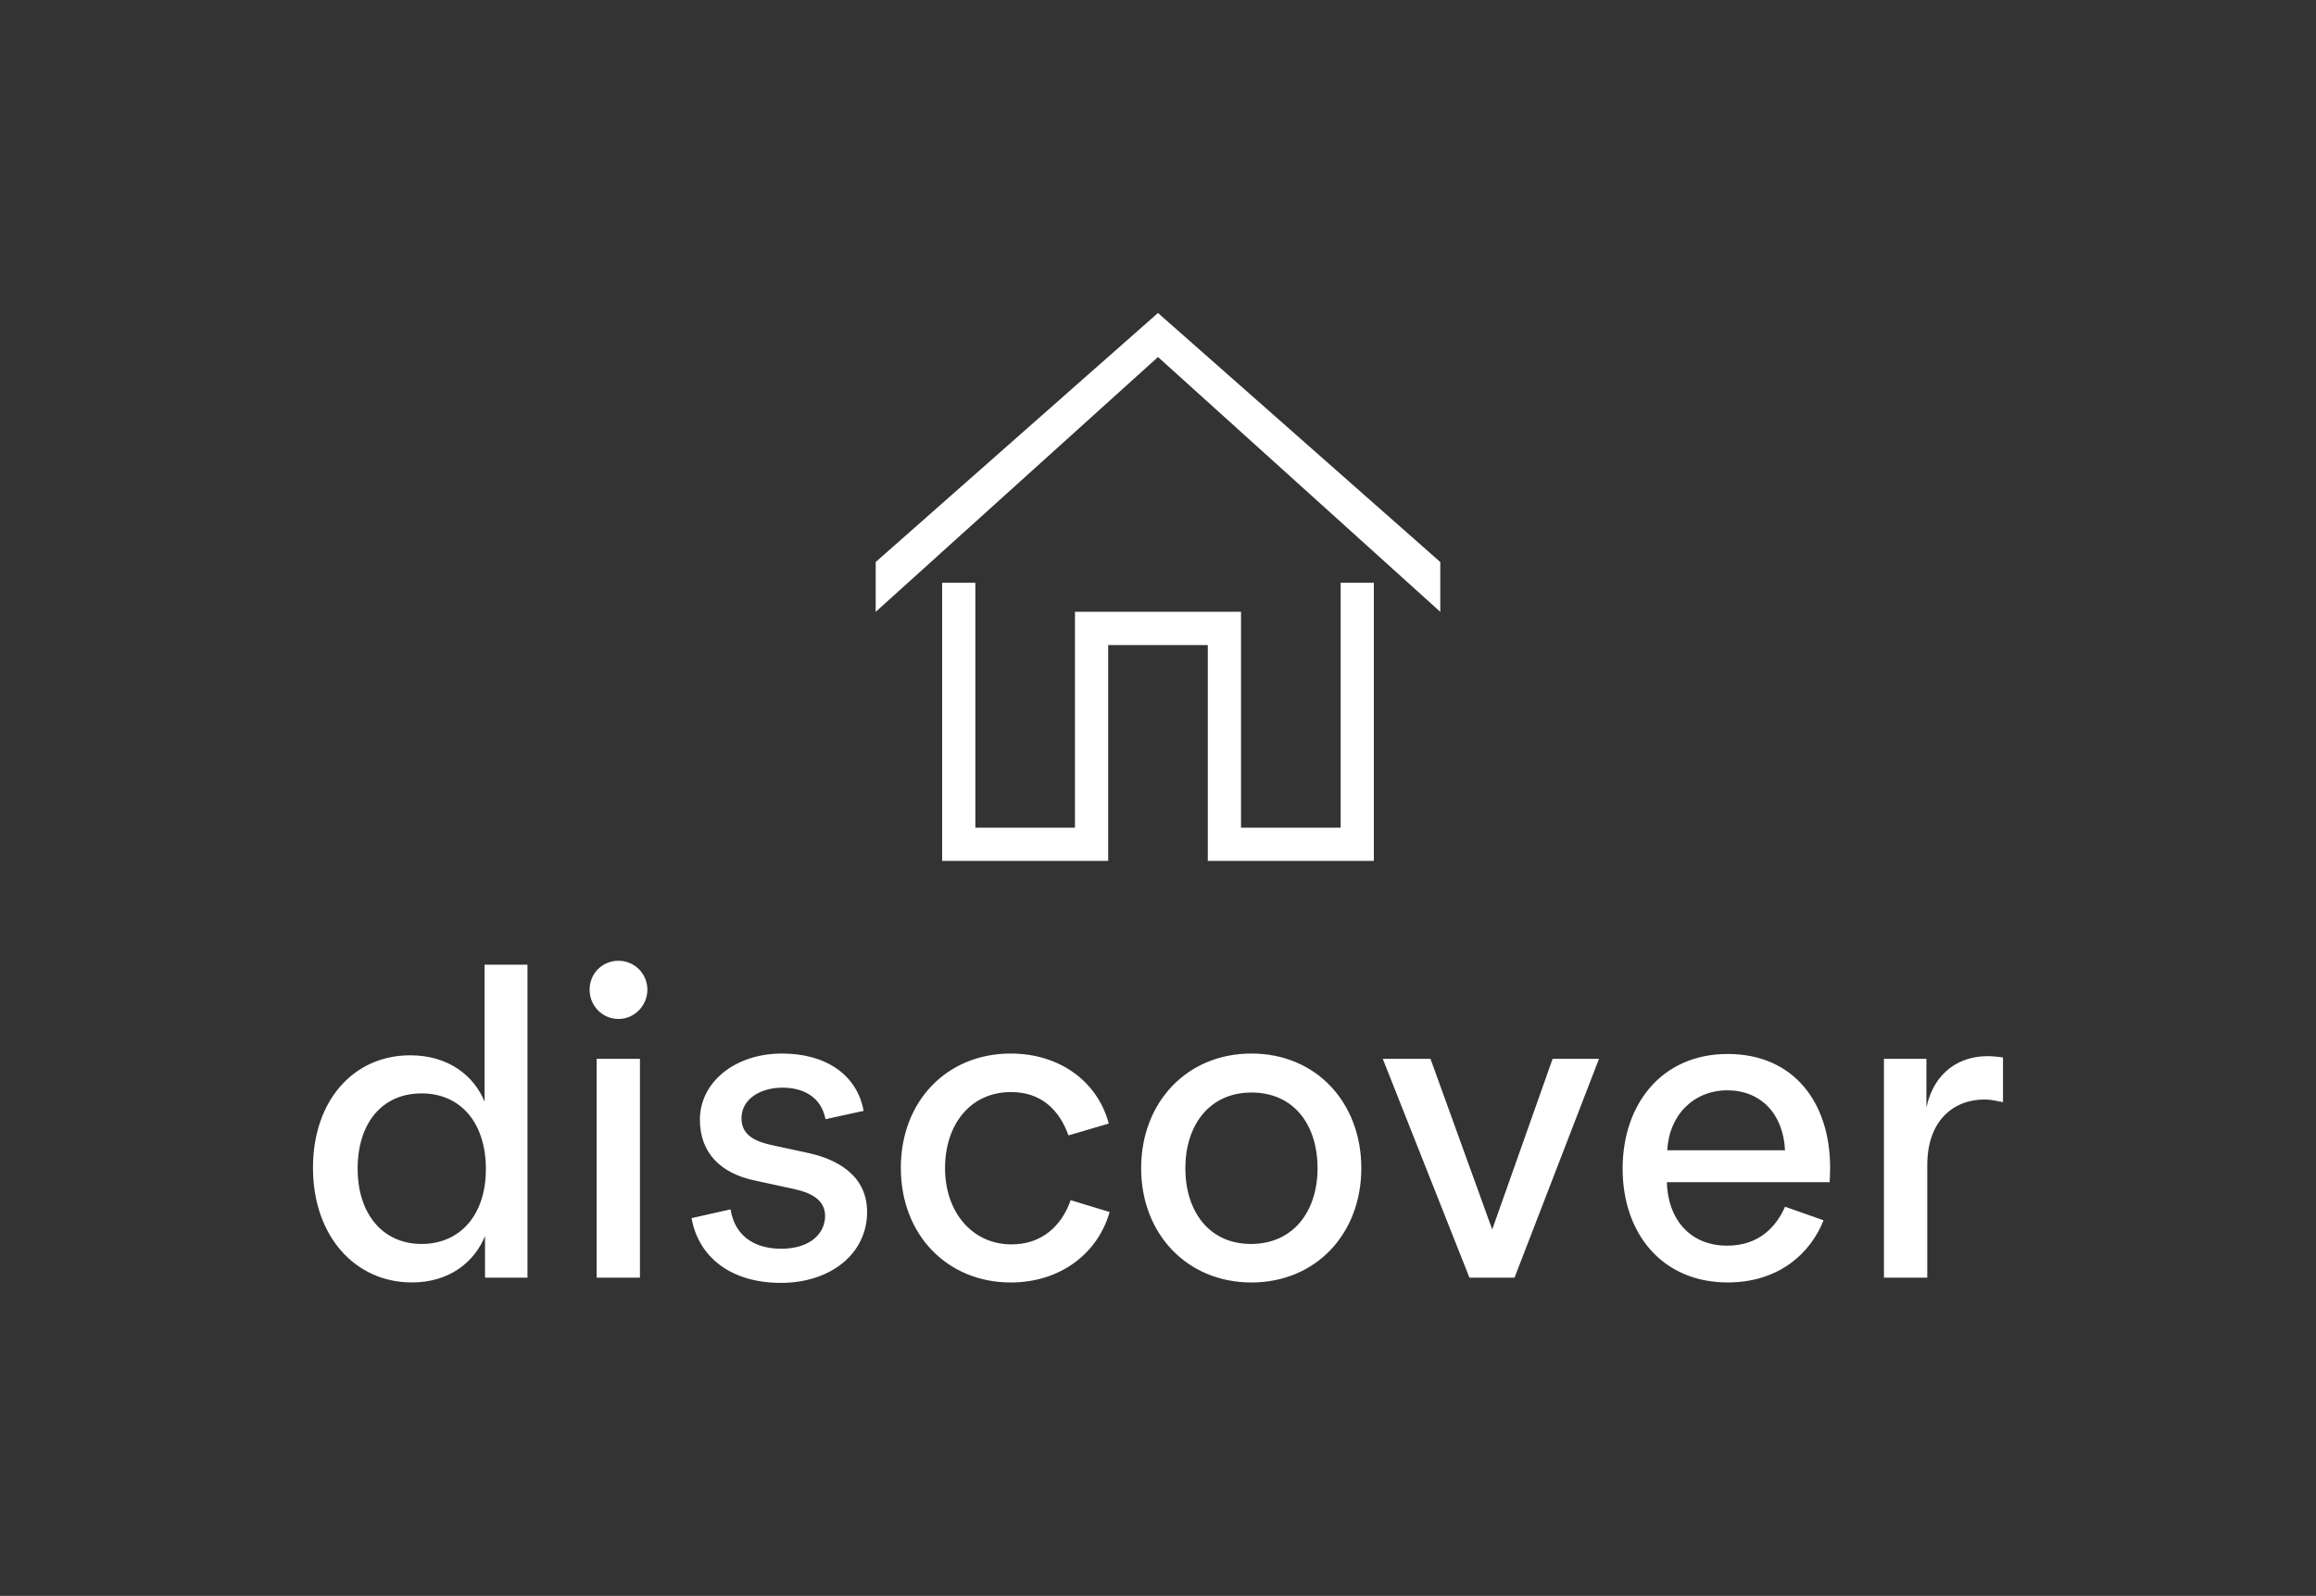
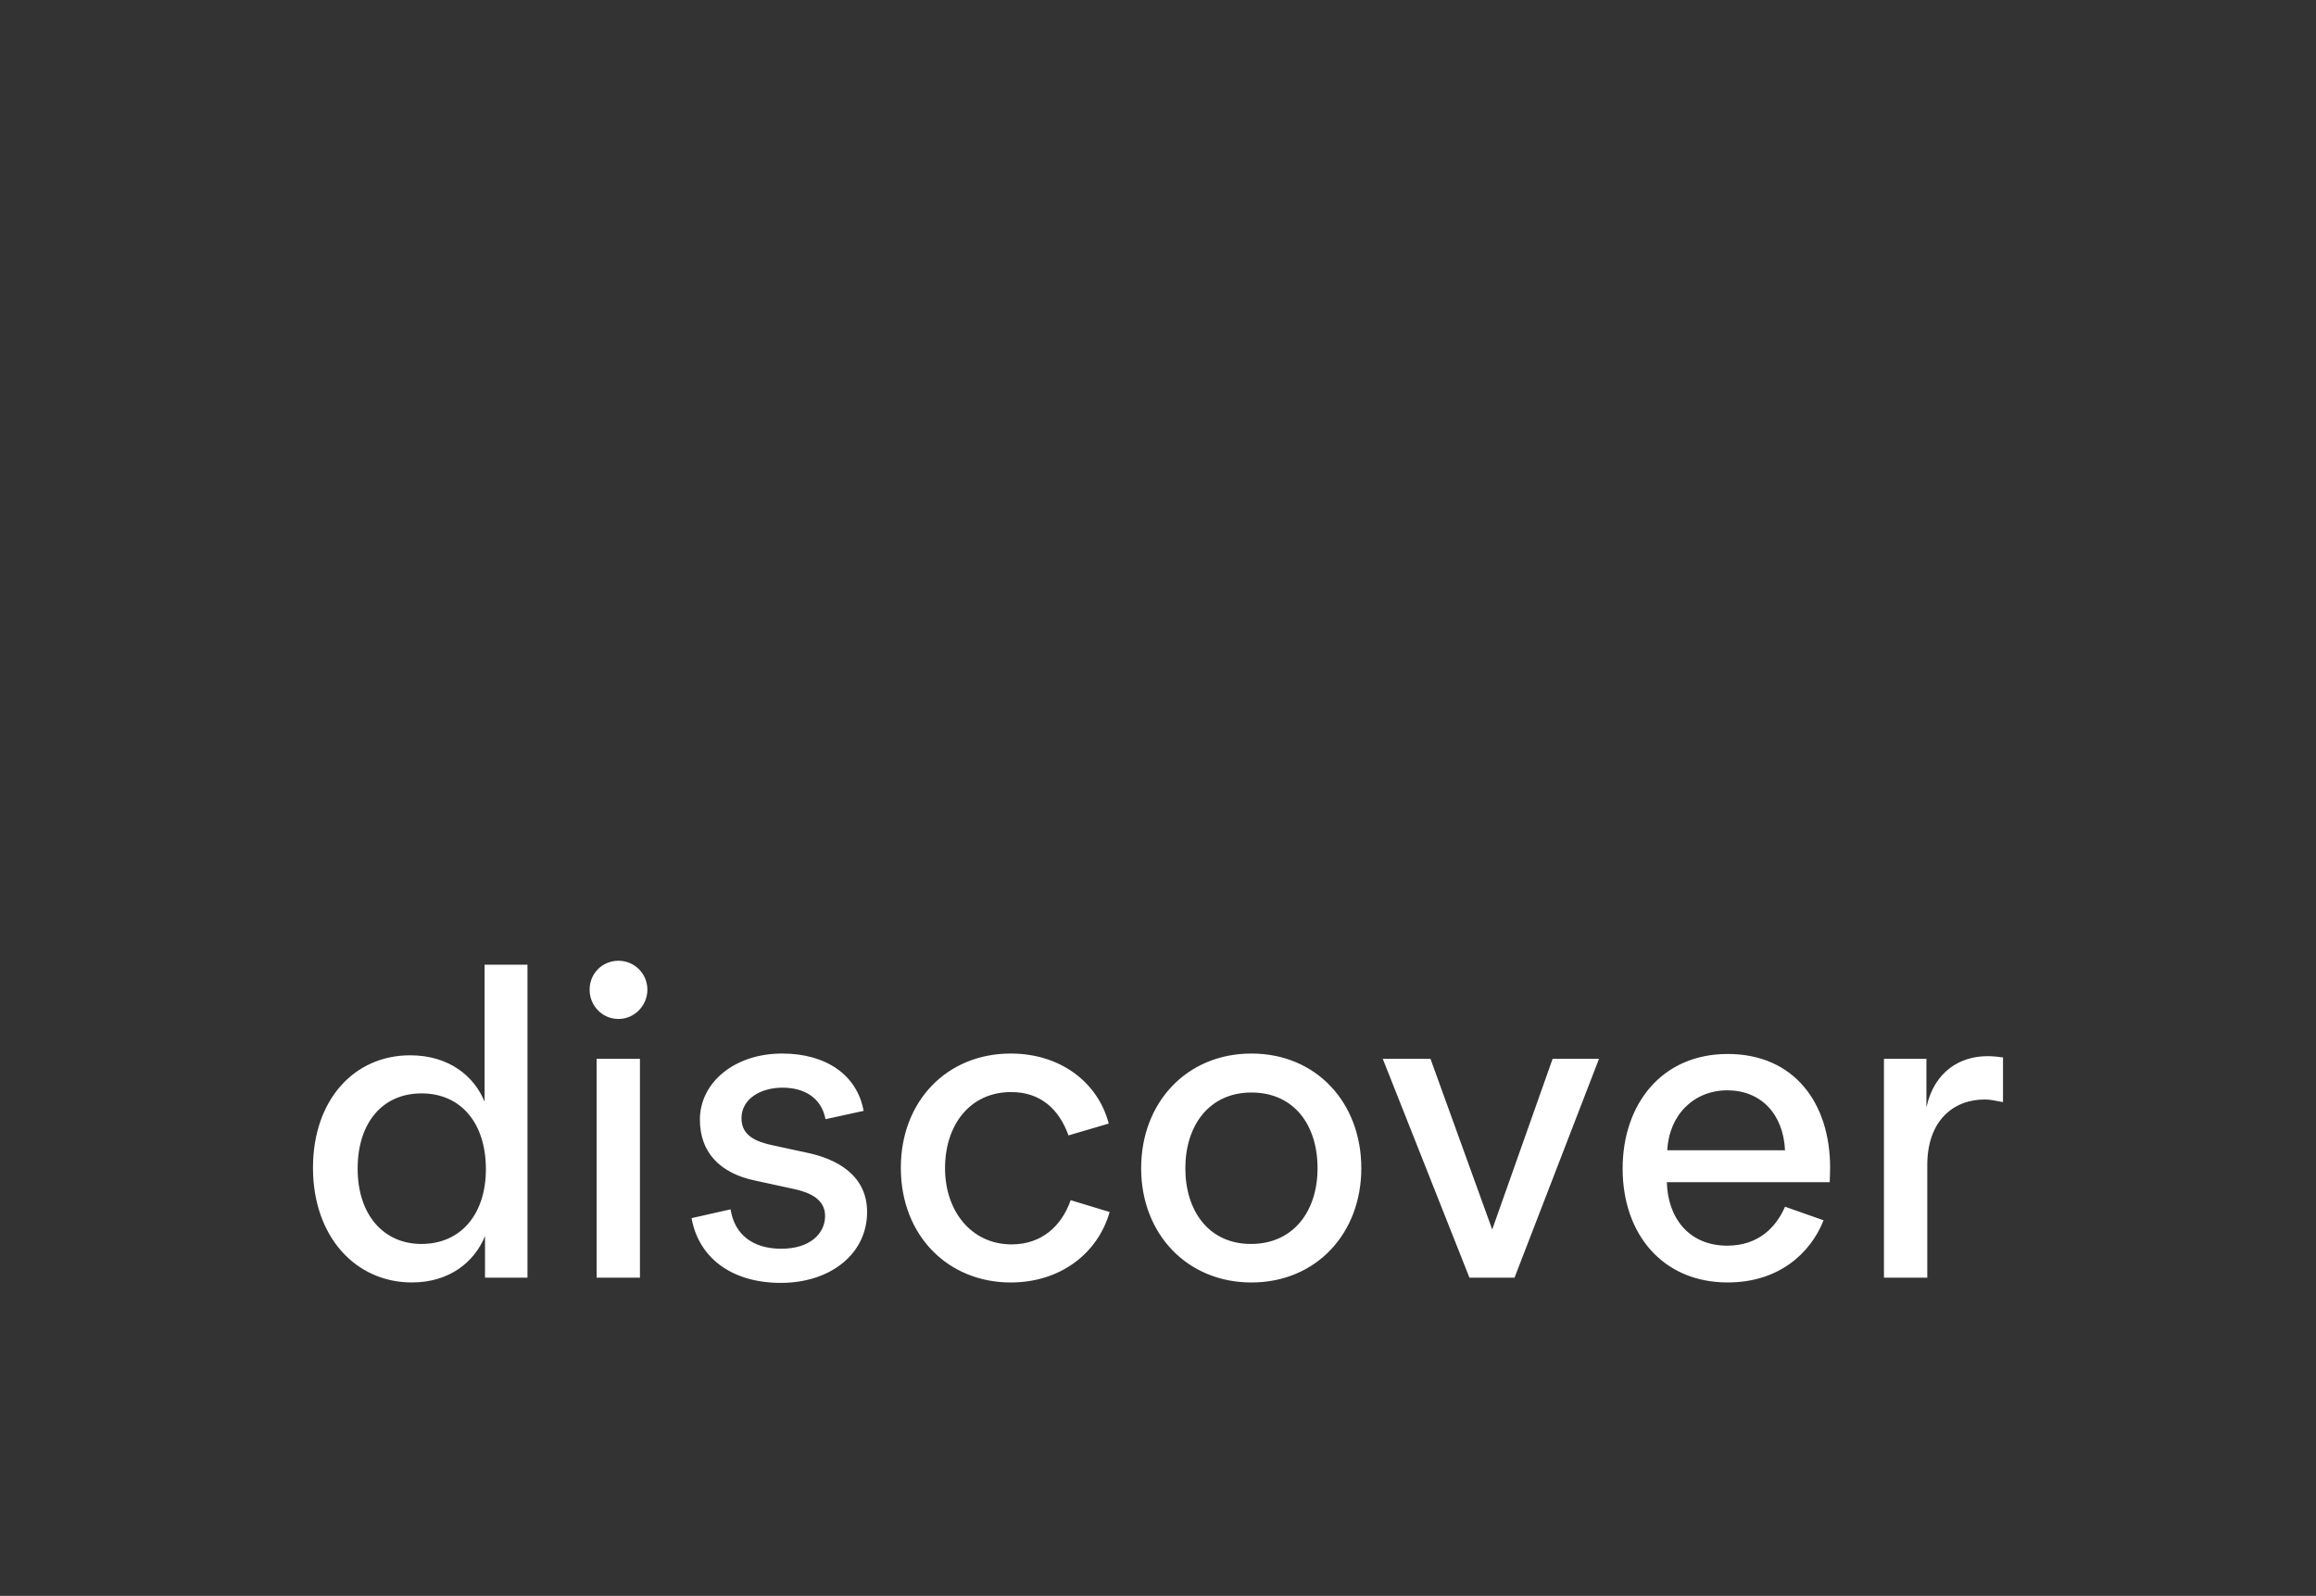
<svg xmlns="http://www.w3.org/2000/svg" id="Layer_1" viewBox="0 0 958.94 660.84">
  <rect x="0" y="0" width="958.94" height="660.84" fill="#333333" stroke="none" />
  <defs>
    <style>.cls-1{fill:#fff;}</style>
  </defs>
  <path class="cls-1" d="M174.54,515.12c15.95,0,26.64-11.96,26.64-30.99s-10.33-31.36-26.64-31.36-26.46,12.32-26.46,31.17,10.51,31.18,26.46,31.18M129.59,483.58c0-27.91,16.86-46.58,40.24-46.58,15.95,0,26.46,8.52,30.81,19.21v-56.73h17.76v129.59h-17.58v-17.22c-4.35,10.69-14.68,19.21-30.27,19.21-23.38,0-40.96-19.03-40.96-47.49M247.03,438.45h17.94v90.62h-17.94v-90.62ZM256.09,397.85c6.71,0,11.96,5.44,11.96,11.96s-5.26,12.14-11.96,12.14-11.96-5.44-11.96-12.14,5.26-11.96,11.96-11.96M286.36,504.42l16.13-3.63c1.63,10.33,9.06,16.31,21.02,16.31s18.12-6.34,18.12-13.59c0-6.71-5.98-9.61-12.51-11.06l-16.67-3.62c-14.5-3.08-22.66-11.78-22.66-25.19,0-15.23,14.14-27.37,34.08-27.37,17.94,0,30.99,8.7,33.71,23.74l-15.77,3.44c-1.81-9.24-9.24-13.05-17.76-13.05-9.24,0-17.04,4.71-17.04,12.69,0,7.25,6.16,9.79,13.23,11.24l15.04,3.26c10.33,2.36,23.74,8.52,23.74,24.29,0,17.4-15.23,29.36-35.71,29.36s-34.08-10.51-36.97-26.83M372.99,483.58c0-27.55,19.03-47.31,45.49-47.31,20.48,0,36.07,11.78,40.6,29l-16.68,4.9c-3.81-10.69-11.42-17.95-23.74-17.95-17.04,0-27.37,13.6-27.37,31.54s11.06,31.54,27.55,31.54c12.33,0,20.66-7.43,24.47-18.31l16.13,4.9c-4.89,17.22-20.48,29.18-40.96,29.18-25.92,0-45.49-19.39-45.49-47.49M517.98,515.12c17.4,0,27.55-13.41,27.55-31.36s-9.79-31.35-27.37-31.35-27.37,13.77-27.37,31.35,9.61,31.36,27.19,31.36M472.49,483.76c0-27.19,18.85-47.49,45.67-47.49s45.49,20.3,45.49,47.49-18.85,47.31-45.49,47.31-45.67-20.12-45.67-47.31M572.53,438.45h19.76l25.56,70.68,25.01-70.68h19.21l-34.98,90.62h-18.67l-35.89-90.62ZM739.09,476.33c-.73-15.23-10.15-24.83-23.92-24.83s-24.11,10.15-24.83,24.83h48.76ZM671.85,483.94c0-26.64,16.13-47.49,43.5-47.49s42.41,20.12,42.41,47.12c0,2.54-.18,5.07-.18,5.98h-67.42c.36,14.68,9.06,26.28,25.01,26.28,13.05,0,20.3-7.79,23.92-16.13l15.95,5.62c-5.25,13.41-18.3,25.74-39.69,25.74-27.01,0-43.5-20.12-43.5-47.12M780.05,438.45h17.58v20.12c3.26-15.04,14.14-21.21,25.19-21.21,1.99,0,4.17.18,6.52.54v18.49c-3.62-.72-5.44-1.09-7.61-1.09-12.87,0-23.74,8.7-23.74,27.19v46.58h-17.94v-90.62Z" />
-   <path class="cls-1" d="M596.35,232.73v20.63l-116.88-105.52-116.89,105.52v-20.63l116.88-103.13,116.89,103.13ZM555.1,241.32v101.41h-41.25v-89.38h-68.76v89.38h-41.25v-101.41h-13.75v115.17h68.75v-89.38h41.25v89.38h68.75v-115.17h-13.75Z" />
</svg>